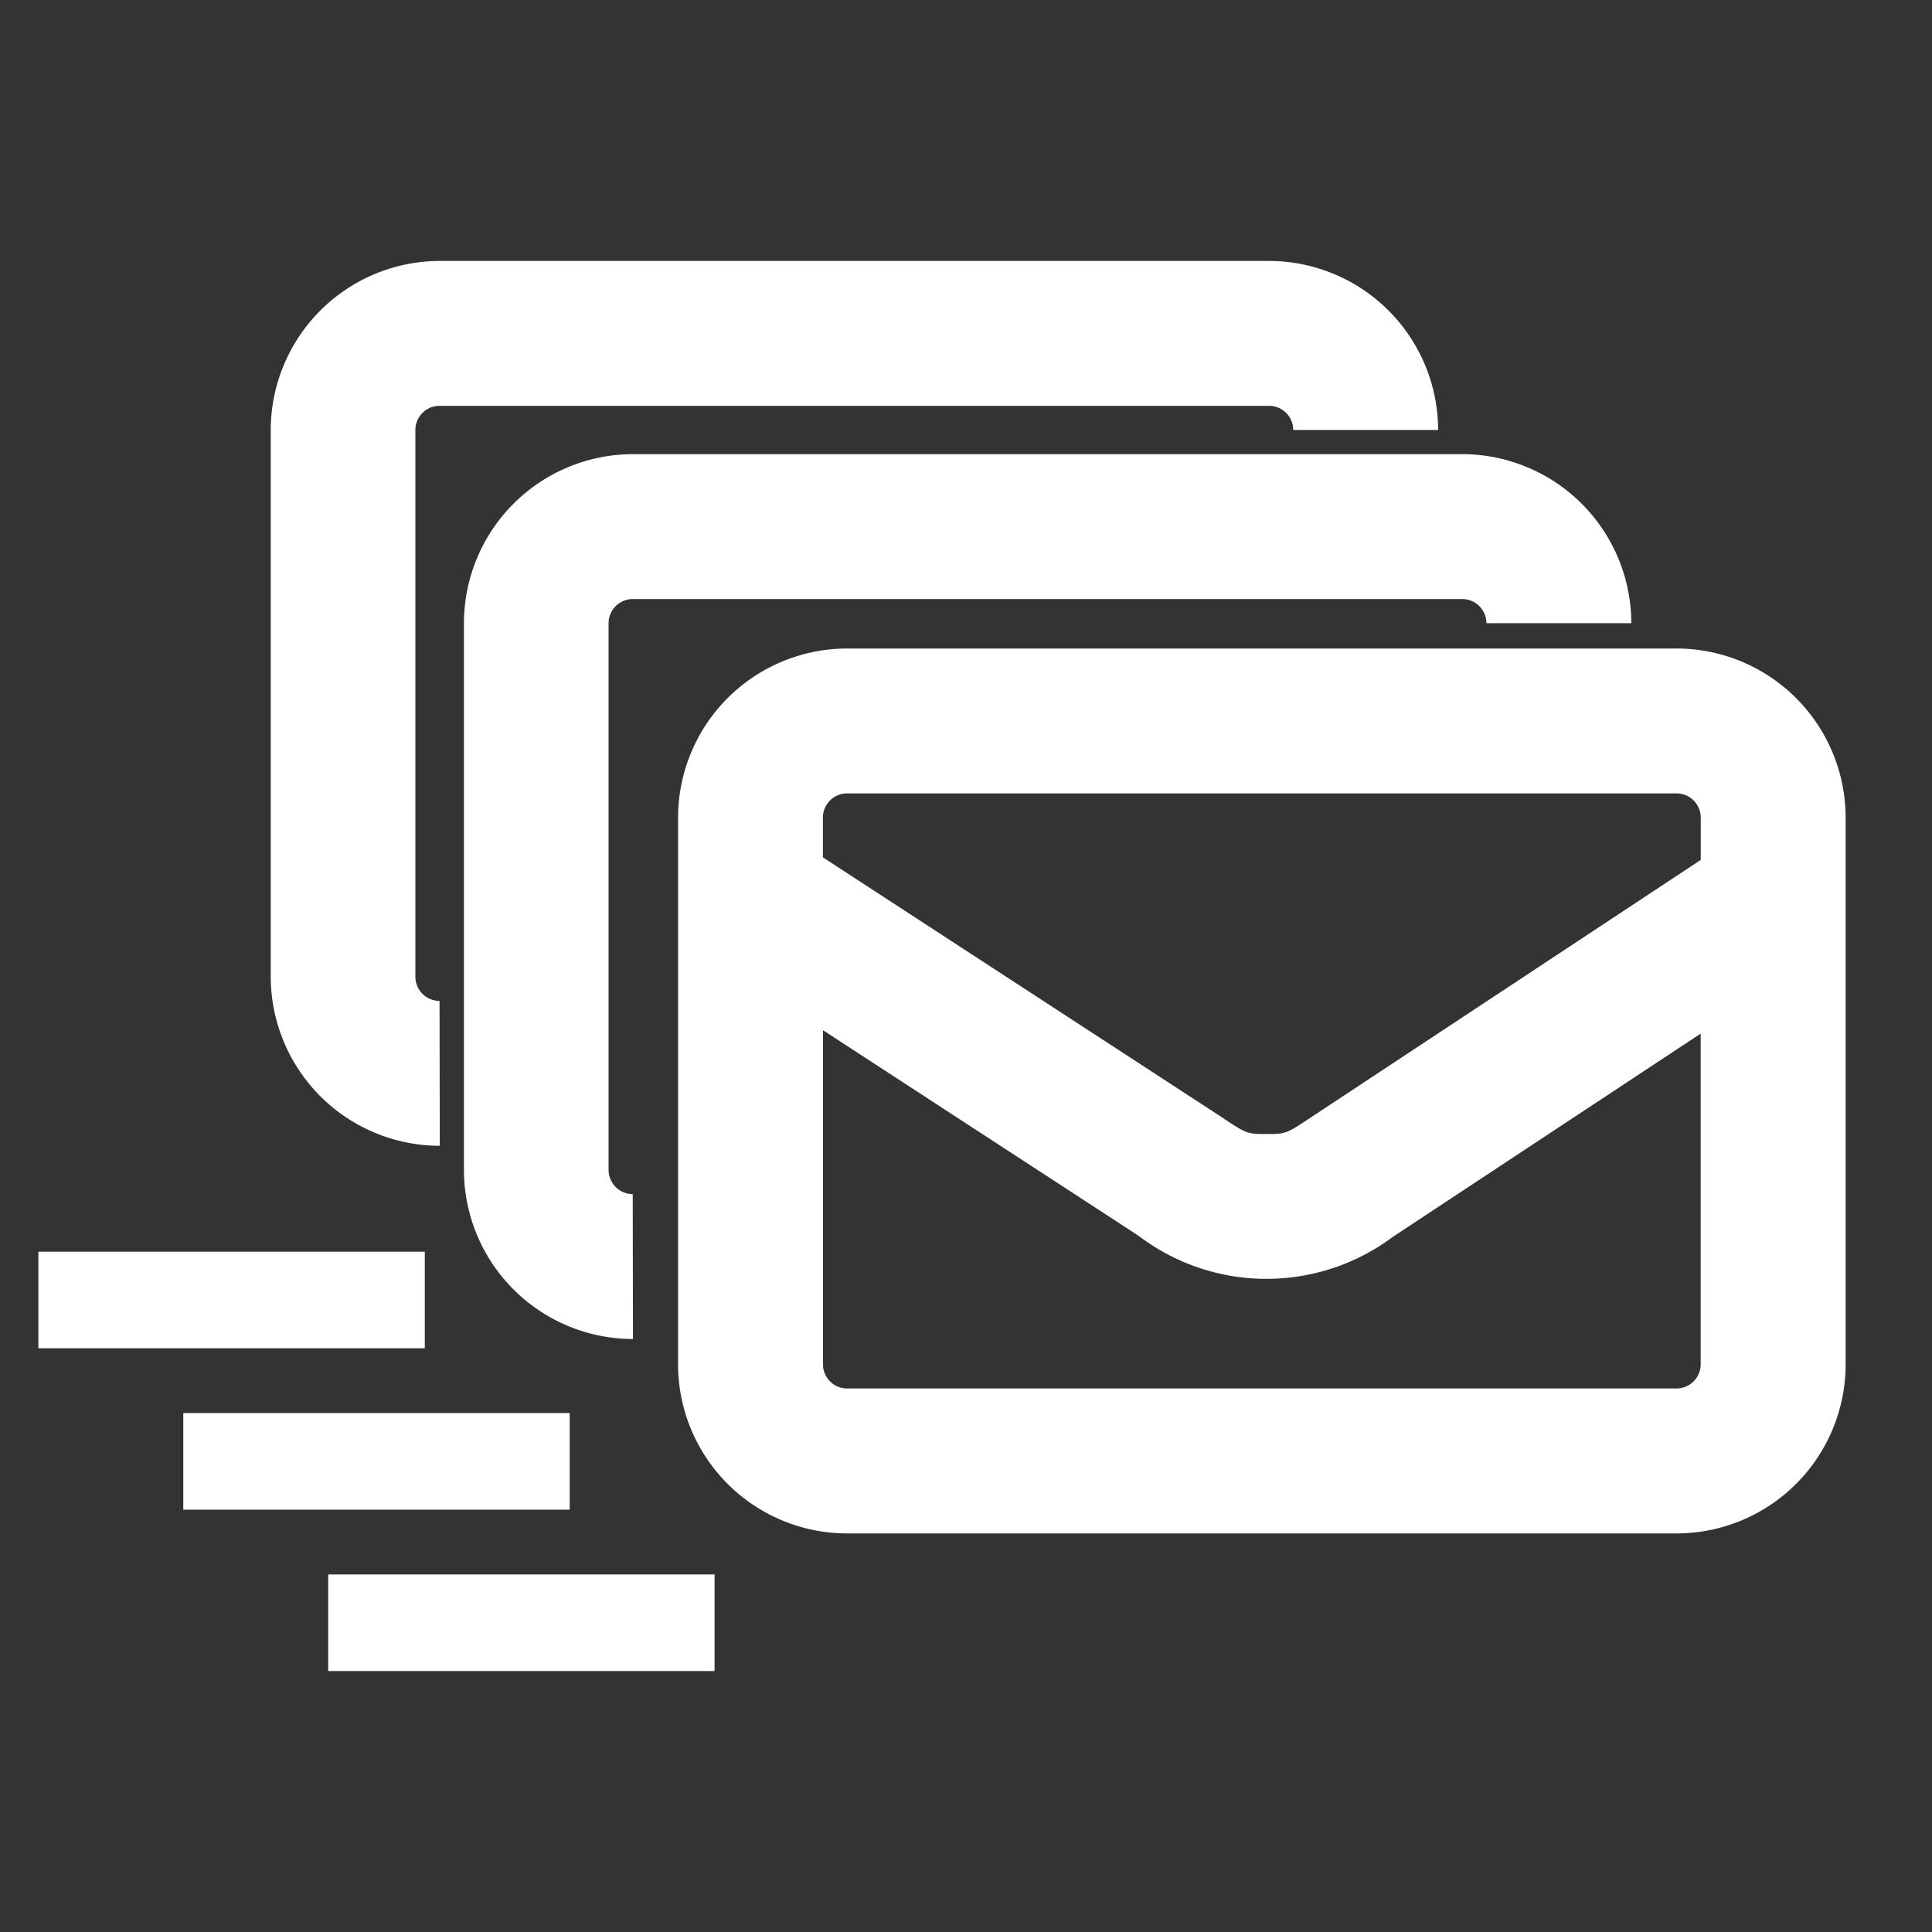
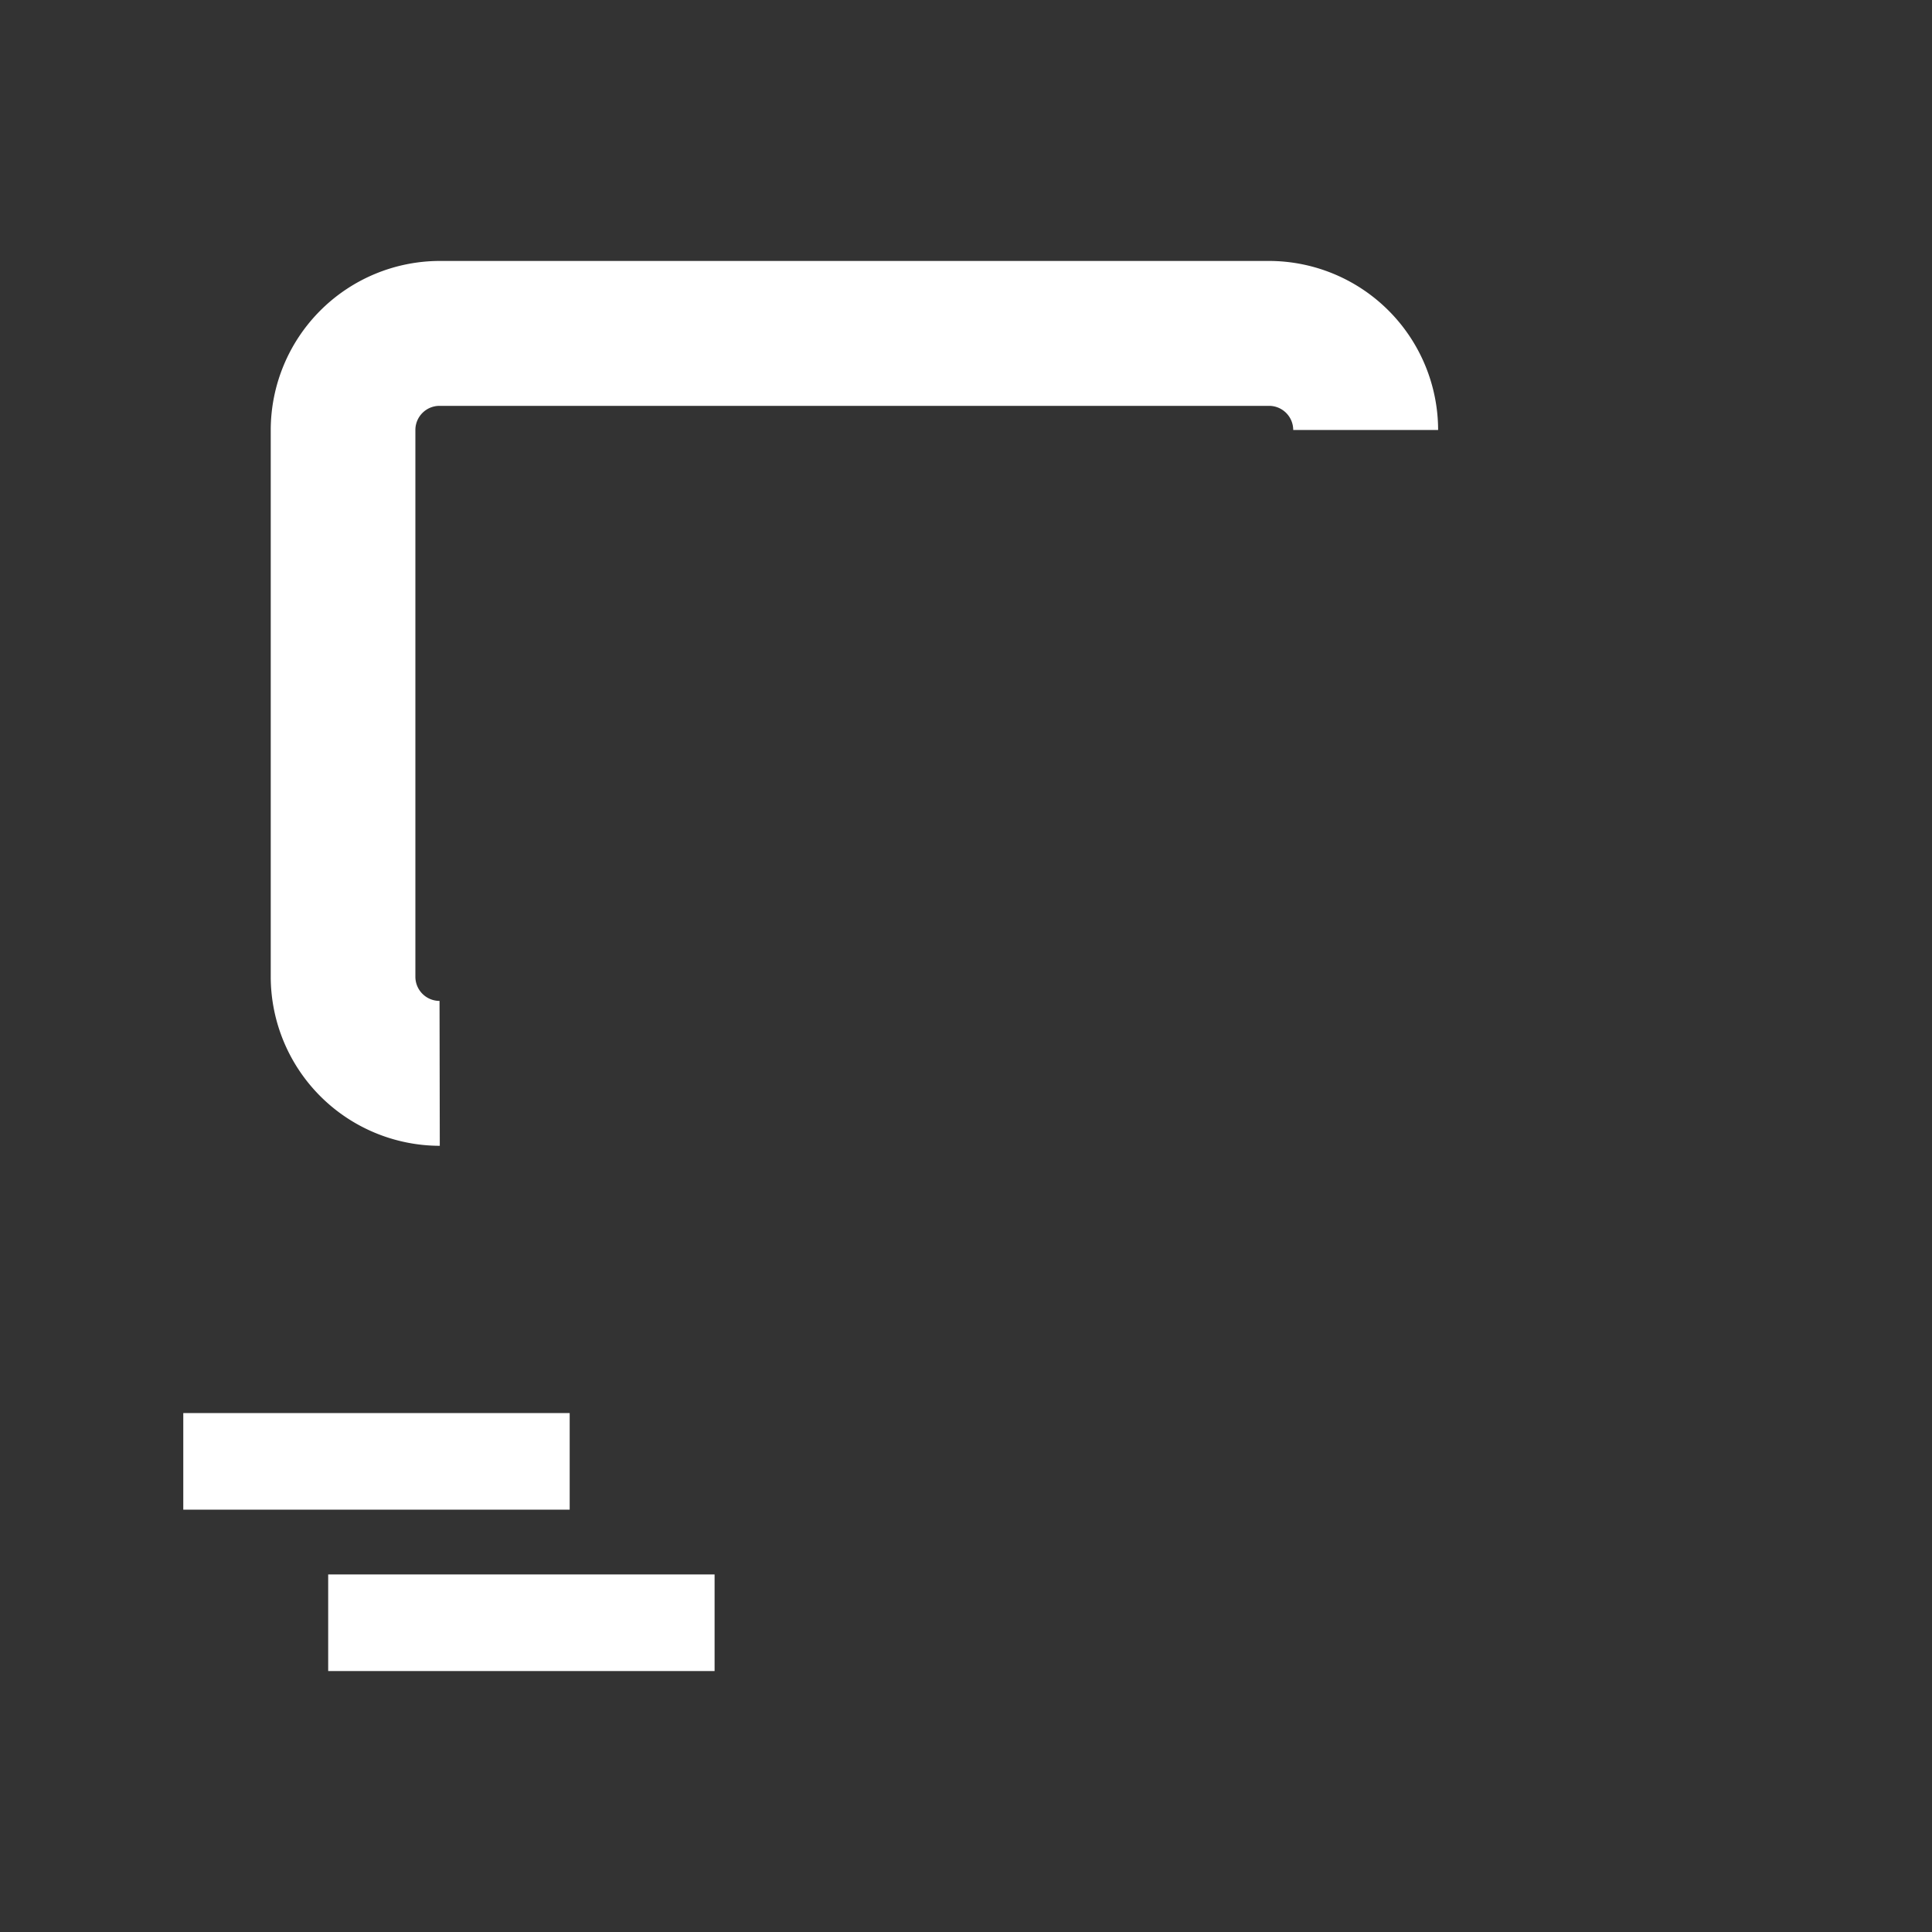
<svg xmlns="http://www.w3.org/2000/svg" width="30" height="30" viewBox="0 0 30 30">
  <rect x="0" y="0" width="30" height="30" fill="#333333" stroke="none" />
  <g id="icon-04" transform="translate(-712 -2042)">
-     <rect id="長方形_26145" data-name="長方形 26145" width="30" height="30" transform="translate(712 2042)" fill="none" />
    <g id="グループ_18676" data-name="グループ 18676" transform="translate(712 2042)">
-       <rect id="長方形_26126" data-name="長方形 26126" width="30" height="30" fill="none" />
      <g id="グループ_18654" data-name="グループ 18654" transform="translate(0.596 4.052)">
-         <path id="パス_59300" data-name="パス 59300" d="M7052.336,6905.958h-12.88a2.628,2.628,0,0,0-2.625,2.625v8.491a2.627,2.627,0,0,0,2.625,2.625h12.88a2.627,2.627,0,0,0,2.625-2.625v-8.491A2.628,2.628,0,0,0,7052.336,6905.958Zm-12.88,2.25h12.88a.375.375,0,0,1,.375.375v.658l-6.022,3.977c-.41.274-.417.279-.722.279s-.311-.005-.721-.279l-6.166-4.017v-.619A.375.375,0,0,1,7039.456,6908.208Zm12.88,9.24h-12.88a.375.375,0,0,1-.375-.375v-5.188l4.738,3.086.178.118a3.282,3.282,0,0,0,3.94,0l4.773-3.151v5.135A.375.375,0,0,1,7052.336,6917.448Z" transform="translate(-7026.898 -6899.94)" fill="#fff" />
        <g id="グループ_18652" data-name="グループ 18652" transform="translate(6.608 3)">
-           <path id="パス_59301" data-name="パス 59301" d="M7035.023,6915.674a2.628,2.628,0,0,1-2.625-2.625v-8.49a2.628,2.628,0,0,1,2.625-2.625H7047.9a2.629,2.629,0,0,1,2.625,2.625h-2.25a.376.376,0,0,0-.375-.375h-12.881a.376.376,0,0,0-.375.375v8.49a.376.376,0,0,0,.375.375Z" transform="translate(-7032.398 -6901.934)" fill="#fff" />
-         </g>
+           </g>
        <g id="グループ_18653" data-name="グループ 18653" transform="translate(3.608)">
          <path id="パス_59302" data-name="パス 59302" d="M7031.023,6911.674a2.629,2.629,0,0,1-2.625-2.625v-8.49a2.629,2.629,0,0,1,2.625-2.625H7043.9a2.629,2.629,0,0,1,2.625,2.625h-2.25a.375.375,0,0,0-.375-.375h-12.881a.375.375,0,0,0-.375.375v8.49a.375.375,0,0,0,.375.375Z" transform="translate(-7028.398 -6897.934)" fill="#fff" />
        </g>
-         <rect id="長方形_26127" data-name="長方形 26127" width="6" height="1.5" transform="translate(0 15.384)" fill="#fff" />
        <rect id="長方形_26128" data-name="長方形 26128" width="6" height="1.5" transform="translate(2.25 17.89)" fill="#fff" />
        <rect id="長方形_26129" data-name="長方形 26129" width="6" height="1.5" transform="translate(4.5 20.396)" fill="#fff" />
      </g>
    </g>
  </g>
</svg>